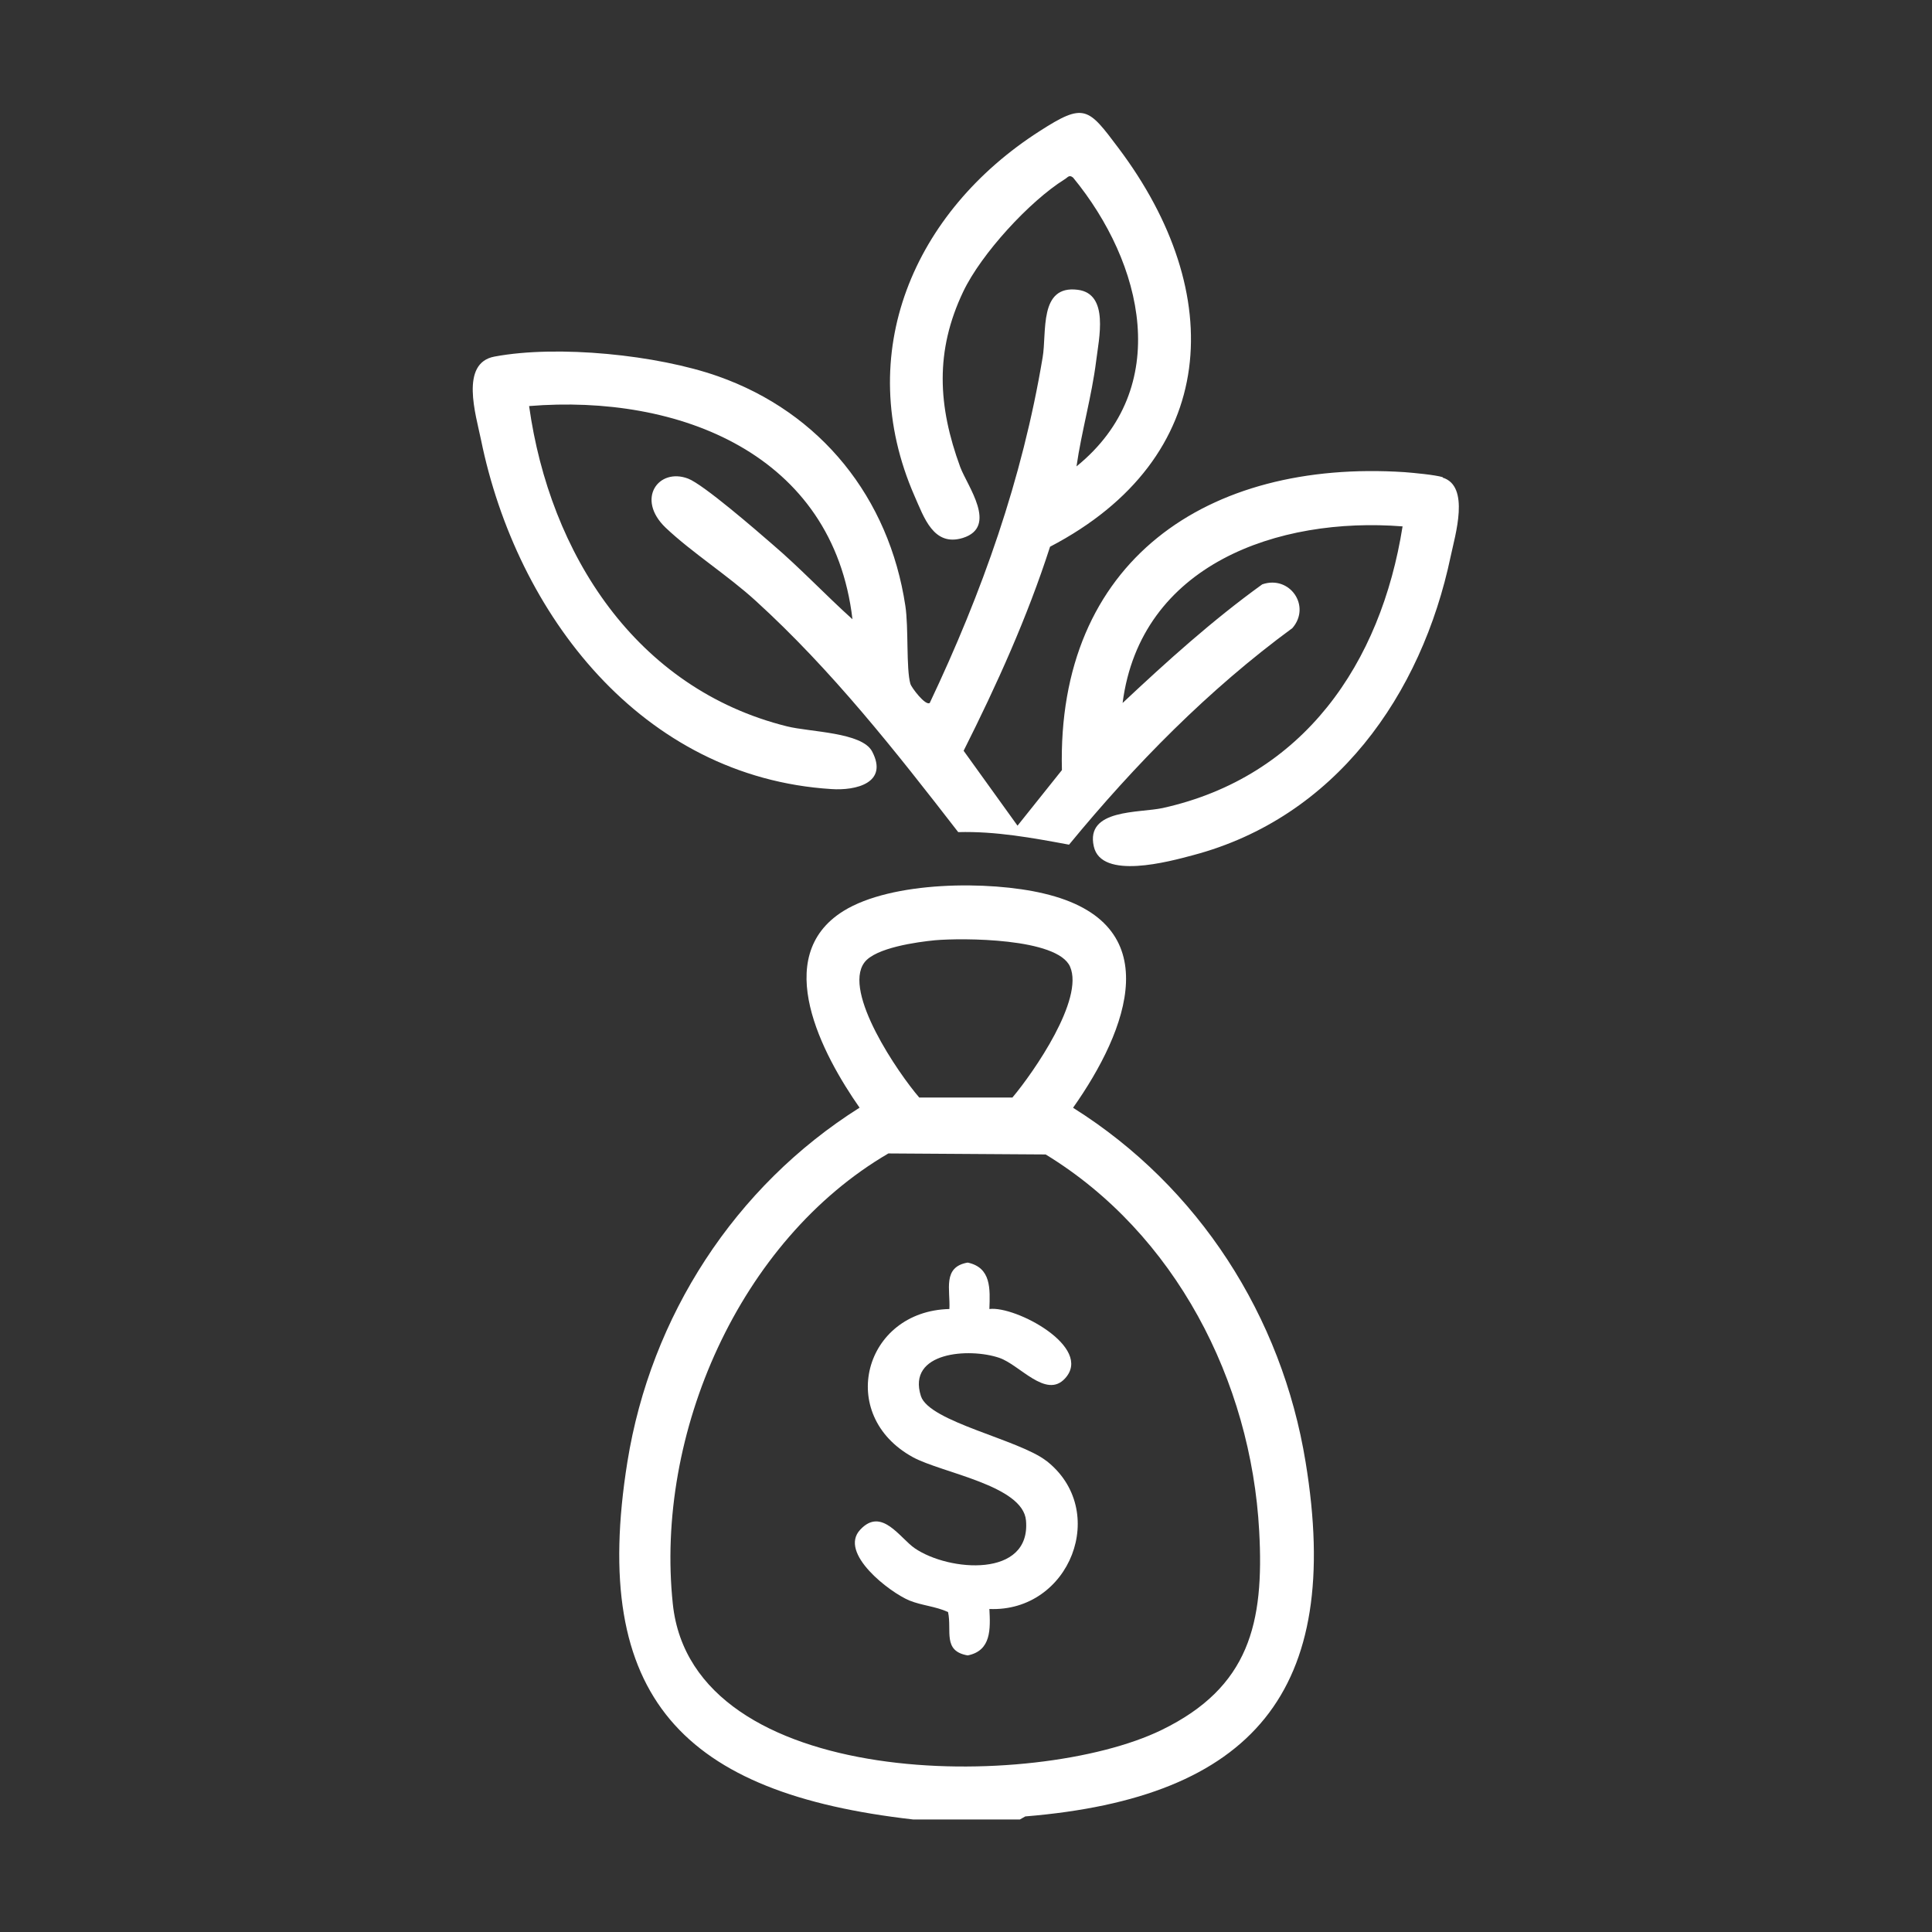
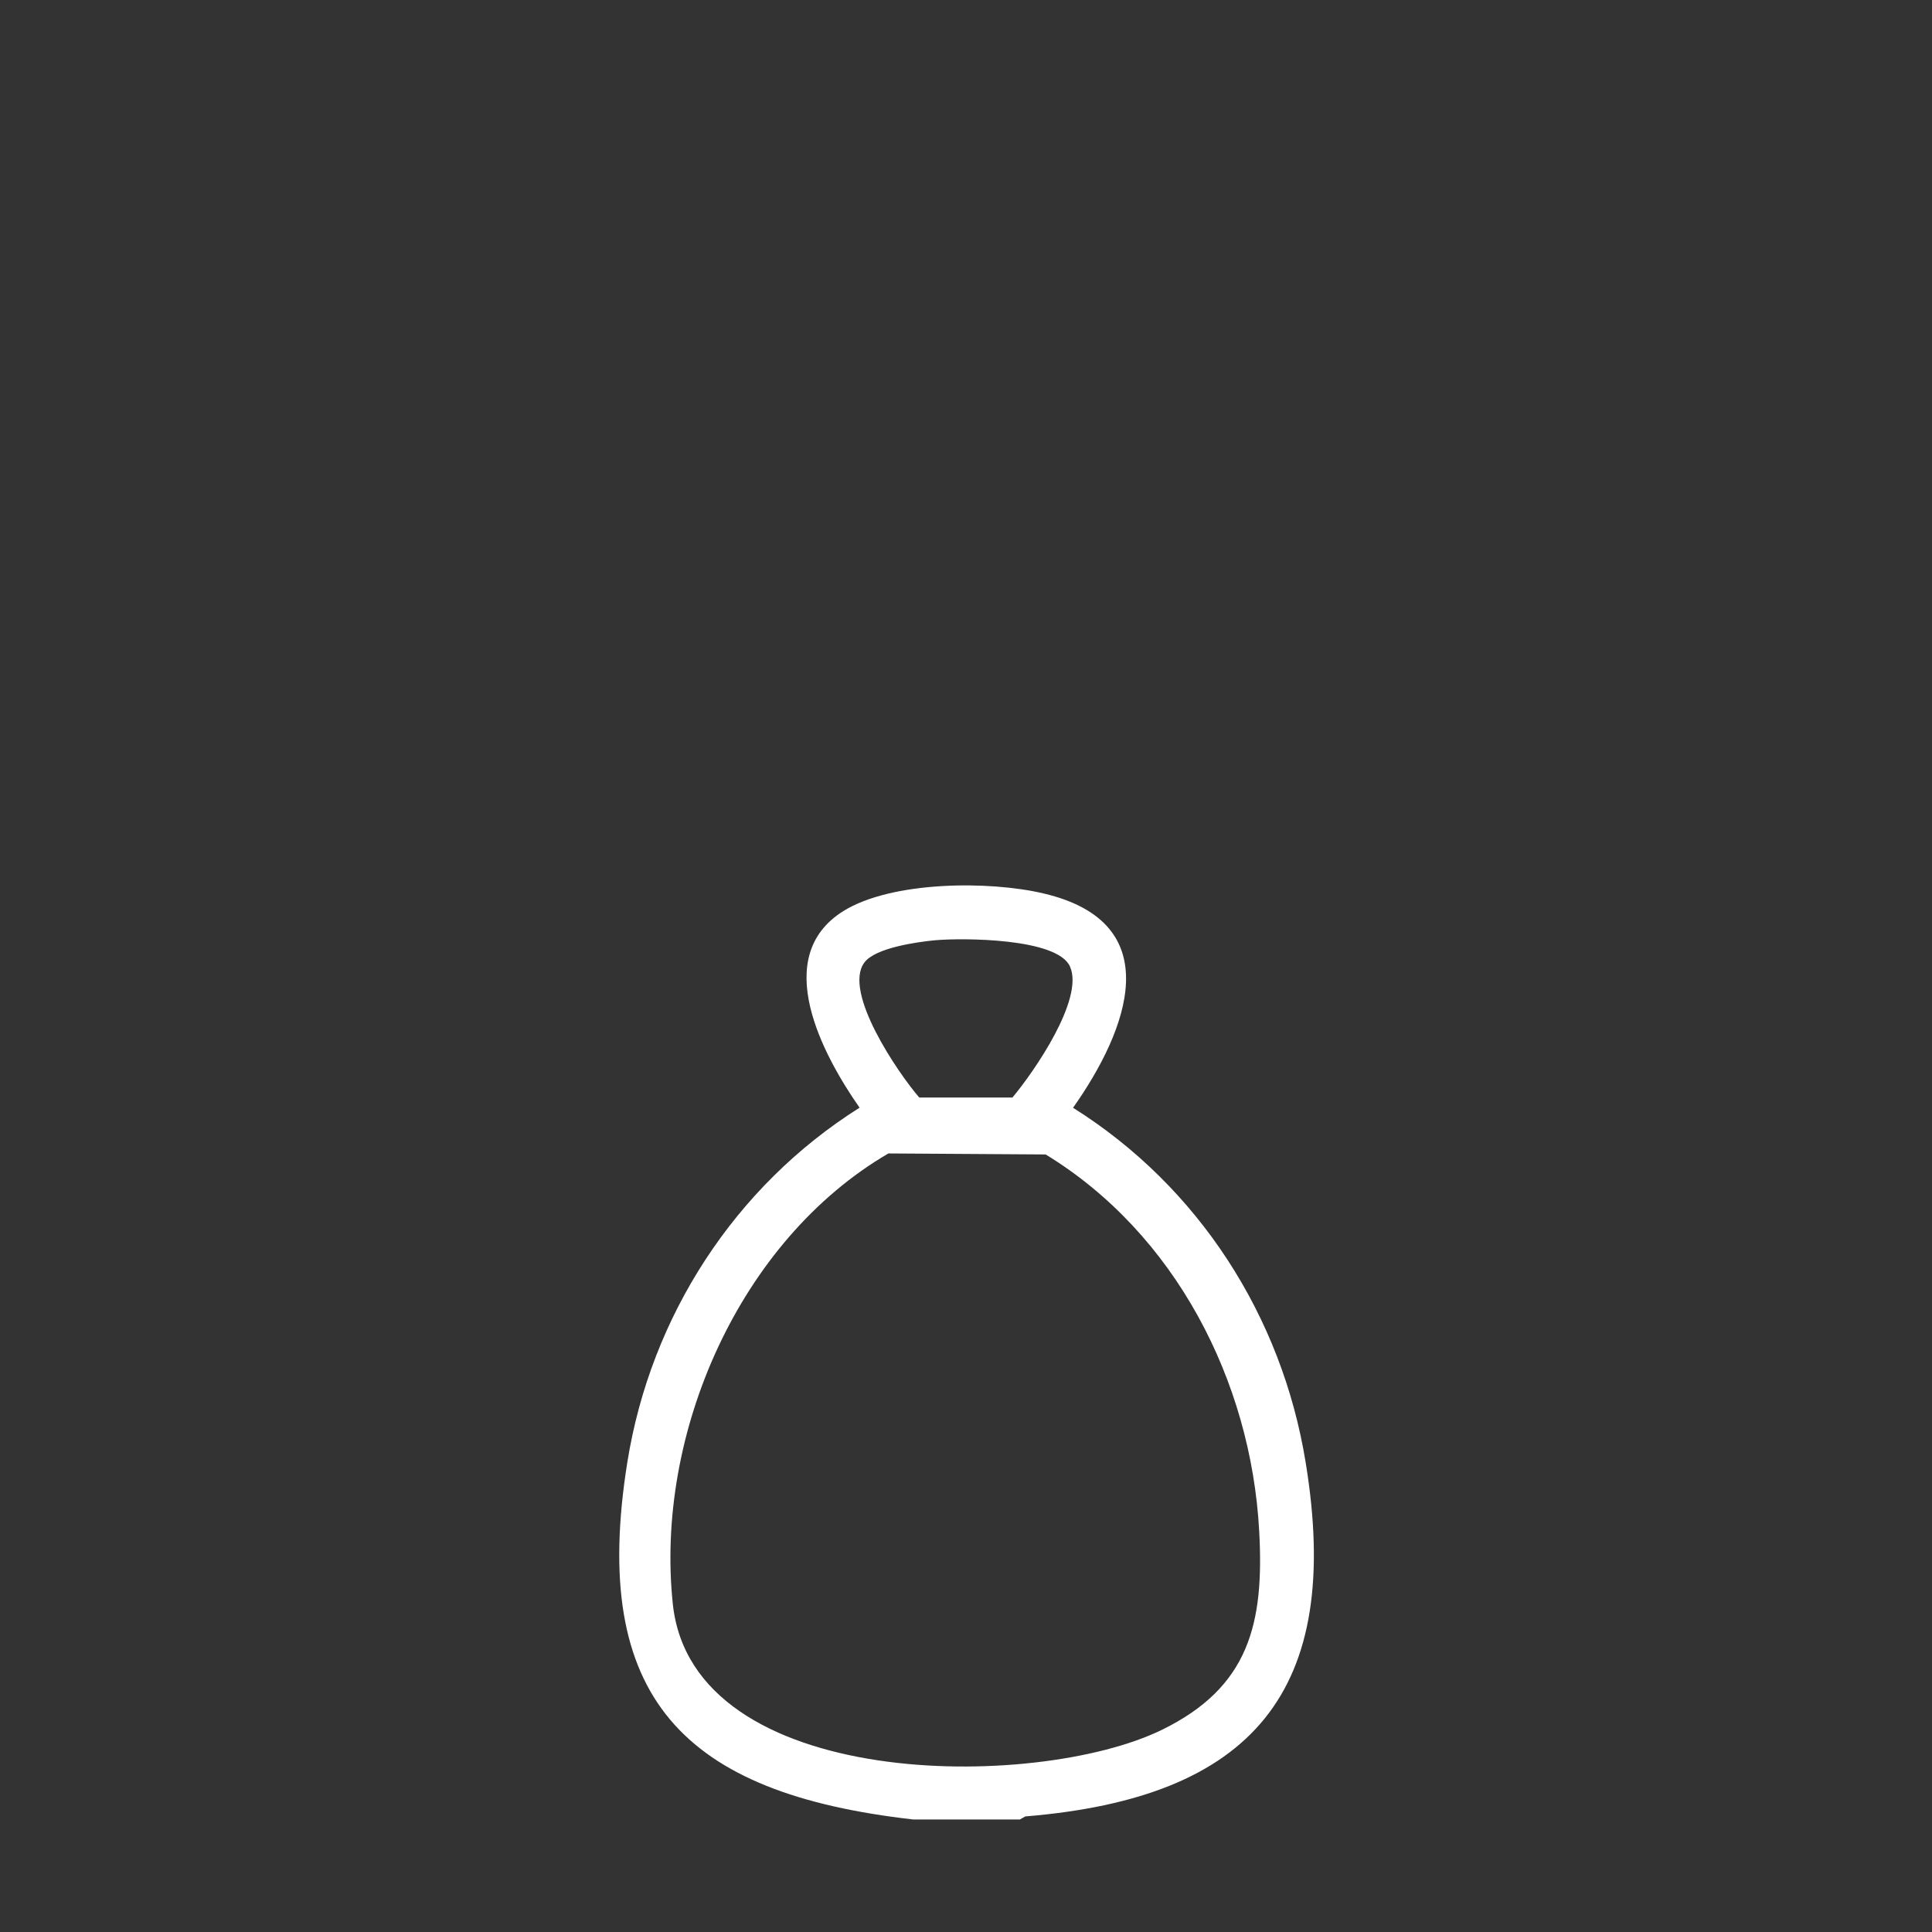
<svg xmlns="http://www.w3.org/2000/svg" id="Layer_1" data-name="Layer 1" viewBox="0 0 57 57">
  <rect x="0" y="0" width="57" height="57" fill="#333333" stroke="none" />
  <defs>
    <style>
      .cls-1 {
        fill: #fff;
      }
    </style>
  </defs>
  <path class="cls-1" d="M31.66,32.68c1.61-2.28,2.84-5.45-.87-6.32-1.6-.38-4.48-.37-5.91.52-2.16,1.35-.61,4.24.48,5.8-3.68,2.32-6.16,6.15-6.85,10.45-1.12,6.98,1.67,9.78,8.43,10.55h3.15l.16-.09c6.71-.55,9.38-3.69,8.27-10.45-.7-4.31-3.16-8.13-6.85-10.45ZM25.5,28.4c.32-.44,1.57-.61,2.09-.66.8-.07,3.61-.07,3.98.78.42.96-1.07,3.11-1.7,3.86h-2.75c-.62-.72-2.26-3.11-1.62-3.98ZM34.27,51.04c-3.72,1.81-13.84,1.81-14.42-3.72-.53-5.02,1.96-10.72,6.36-13.29l4.64.03c3.82,2.33,6.06,6.68,6.3,11.11.15,2.72-.29,4.61-2.88,5.87Z" />
-   <path class="cls-1" d="M42.57,14.08c-.22-.07-.87-.13-1.13-.15-5.82-.38-10.27,2.62-10.11,8.79l-1.31,1.64-1.59-2.21c.98-1.95,1.88-3.94,2.55-6.02,5.02-2.62,5.24-7.48,2.02-11.76-.9-1.2-1.01-1.35-2.33-.5-3.7,2.37-5.53,6.55-3.69,10.76.28.63.56,1.51,1.43,1.24,1.04-.33.13-1.53-.08-2.09-.66-1.8-.75-3.42.09-5.18.53-1.11,1.95-2.66,2.99-3.31.09-.05.13-.15.25-.05,2.07,2.52,2.96,6.2.1,8.52.15-1.04.45-2.07.58-3.11.08-.66.39-1.98-.54-2.1-1.16-.15-.91,1.26-1.04,2-.6,3.59-1.78,6.92-3.33,10.19-.13.09-.54-.46-.57-.56-.13-.45-.05-1.67-.15-2.31-.48-3.18-2.49-5.7-5.53-6.77-1.79-.63-4.72-.93-6.59-.58-1.03.19-.55,1.72-.4,2.45,1.05,5.15,4.74,9.96,10.34,10.31.72.05,1.69-.18,1.2-1.11-.3-.57-1.83-.57-2.51-.74-4.46-1.11-7-5.09-7.61-9.45,4.42-.36,8.97,1.41,9.54,6.29-.8-.72-1.54-1.51-2.36-2.21-.46-.4-2.04-1.77-2.49-1.94-.87-.33-1.55.6-.66,1.45.77.73,1.84,1.41,2.66,2.16,2.24,2.04,4.12,4.43,5.97,6.82,1.11-.03,2.19.17,3.27.37,1.95-2.37,4.11-4.57,6.59-6.39.56-.65-.08-1.57-.89-1.29-1.47,1.06-2.81,2.27-4.12,3.5.53-4.09,4.59-5.5,8.26-5.21-.64,4.04-2.92,7.39-7.08,8.31-.69.15-2.28.02-2.03,1.13.22,1,2.22.45,2.93.26,4.19-1.11,6.74-4.72,7.6-8.82.13-.62.58-2.07-.24-2.32Z" />
-   <path class="cls-1" d="M30.87,43.1c-.81-.63-3.45-1.15-3.7-1.91-.42-1.31,1.43-1.43,2.31-1.13.6.2,1.38,1.22,1.94.61.85-.92-1.46-2.15-2.23-2.05.02-.59.06-1.22-.64-1.37-.75.13-.51.8-.54,1.37-2.52.06-3.35,3.12-1.08,4.37.86.47,3.25.83,3.34,1.87.15,1.7-2.27,1.51-3.28.82-.44-.3-.98-1.23-1.61-.55-.65.69.87,1.85,1.45,2.09.37.15.77.17,1.14.34.12.55-.17,1.15.58,1.28.7-.14.67-.78.64-1.37,2.38.1,3.56-2.92,1.67-4.38Z" />
</svg>